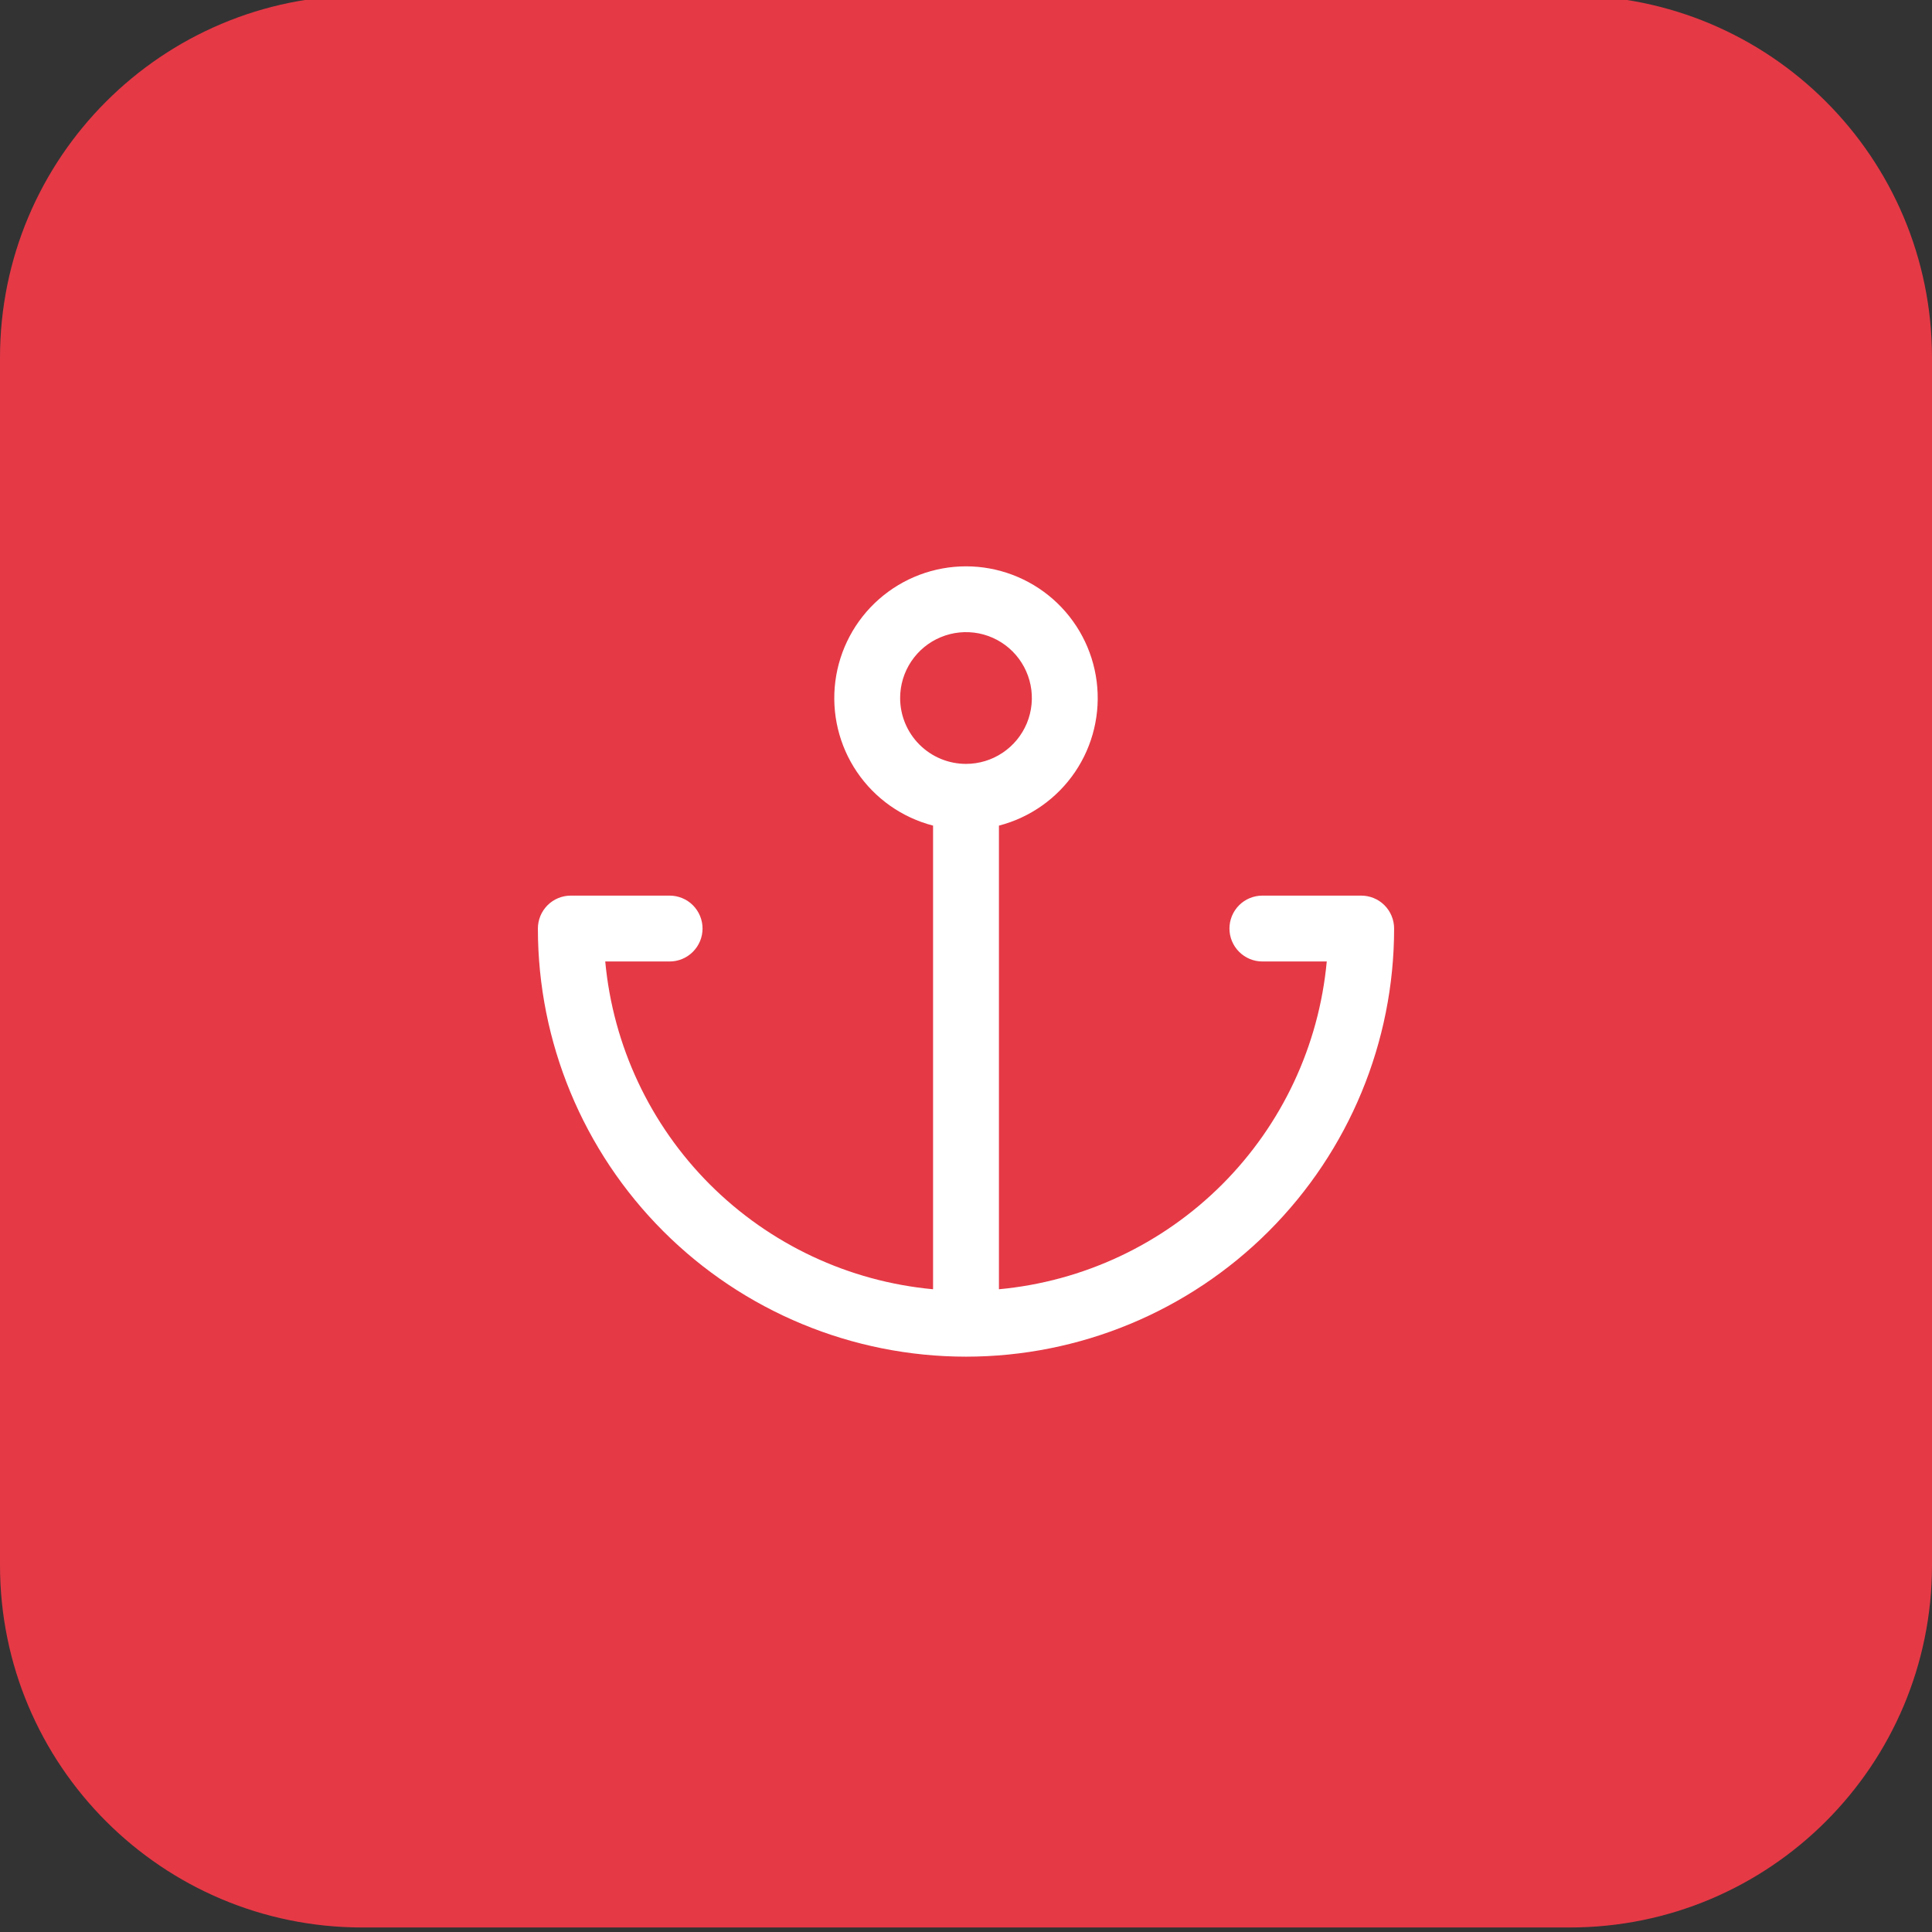
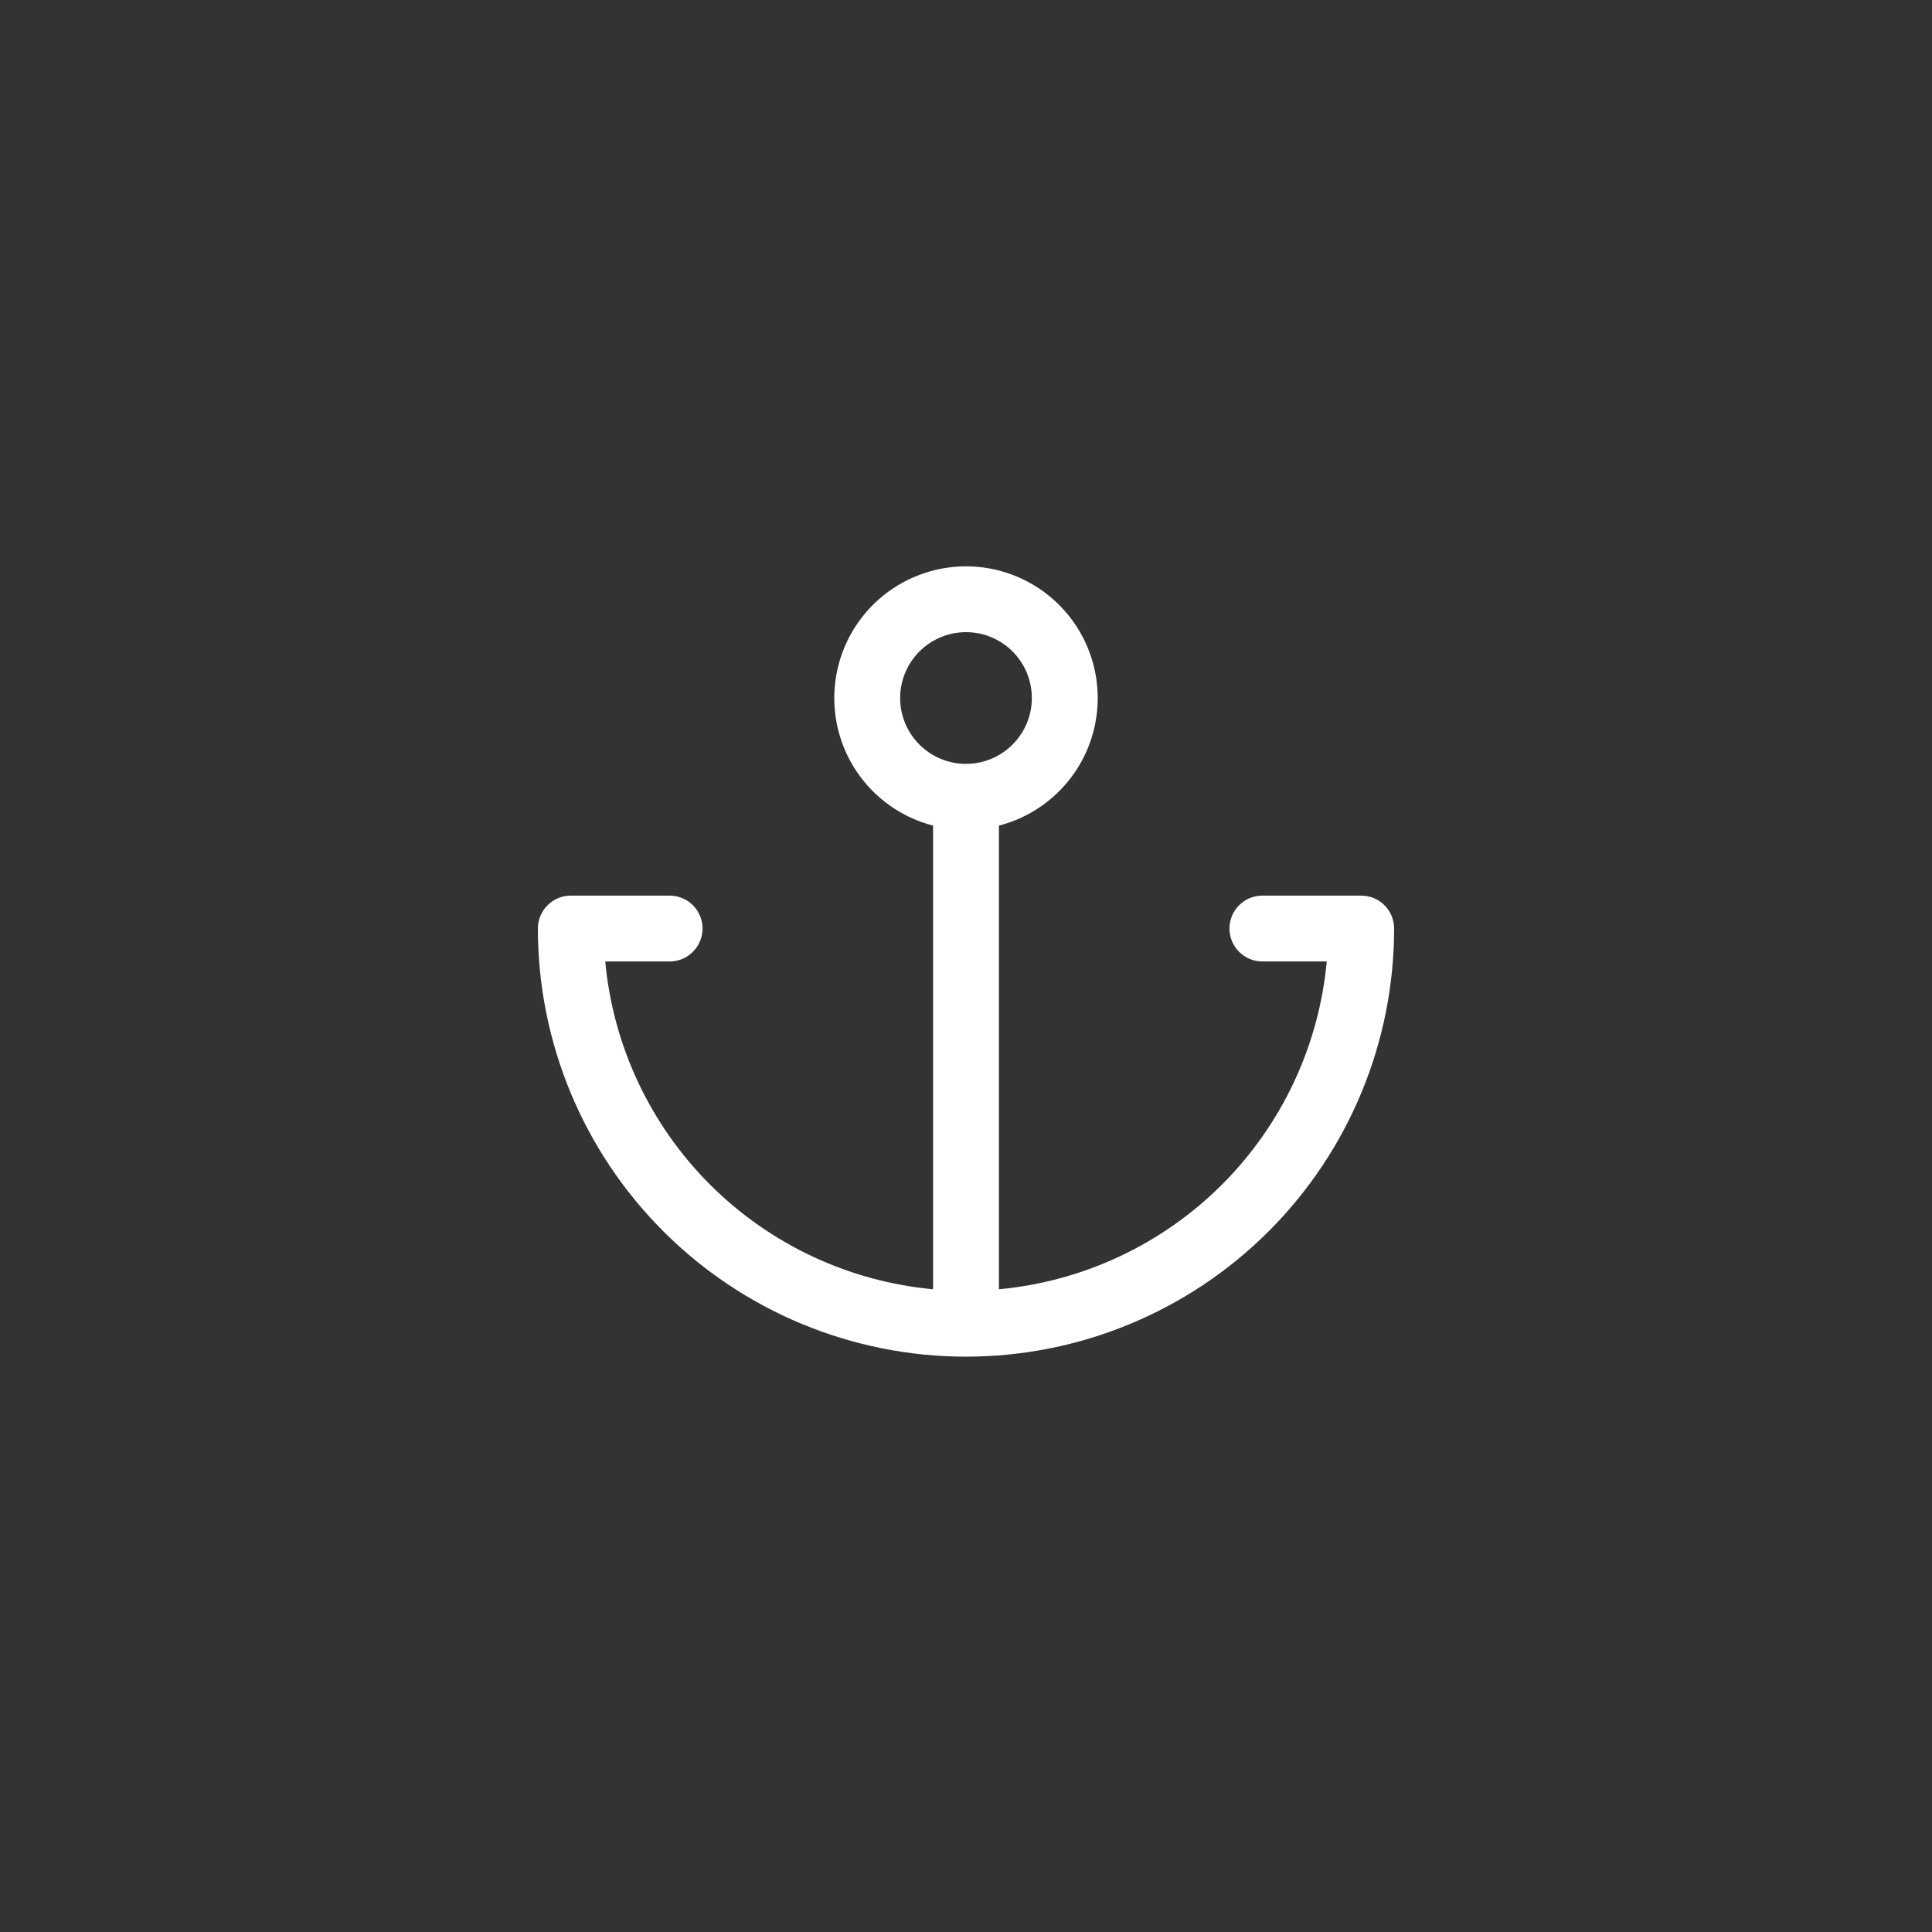
<svg xmlns="http://www.w3.org/2000/svg" width="44" height="44" viewBox="0 0 44 44" fill="none">
  <rect x="0" y="0" width="44" height="44" fill="#333333" stroke="none" />
-   <path d="M0 8.147C0 3.59 3.694 -0.103 8.25 -0.103H35.75C40.306 -0.103 44 3.59 44 8.147V35.647C44 40.203 40.306 43.897 35.75 43.897H8.25C3.694 43.897 0 40.203 0 35.647V8.147Z" fill="#E53946" />
  <path d="M31 20.397H28.75C28.551 20.397 28.36 20.476 28.22 20.616C28.079 20.757 28 20.948 28 21.147C28 21.346 28.079 21.536 28.22 21.677C28.36 21.818 28.551 21.897 28.75 21.897H30.216C30.038 23.817 29.194 25.614 27.831 26.977C26.467 28.34 24.67 29.184 22.75 29.362V18.803C23.457 18.62 24.073 18.186 24.483 17.582C24.893 16.978 25.068 16.244 24.976 15.52C24.884 14.796 24.531 14.13 23.983 13.647C23.435 13.165 22.73 12.898 22 12.898C21.27 12.898 20.565 13.165 20.017 13.647C19.469 14.13 19.116 14.796 19.024 15.52C18.932 16.244 19.107 16.978 19.517 17.582C19.927 18.186 20.543 18.62 21.25 18.803V29.362C19.33 29.184 17.533 28.34 16.169 26.977C14.806 25.614 13.962 23.817 13.784 21.897H15.25C15.449 21.897 15.64 21.818 15.78 21.677C15.921 21.536 16 21.346 16 21.147C16 20.948 15.921 20.757 15.78 20.616C15.64 20.476 15.449 20.397 15.25 20.397H13C12.801 20.397 12.61 20.476 12.47 20.616C12.329 20.757 12.25 20.948 12.25 21.147C12.25 23.733 13.277 26.212 15.106 28.041C16.934 29.869 19.414 30.897 22 30.897C24.586 30.897 27.066 29.869 28.894 28.041C30.723 26.212 31.75 23.733 31.75 21.147C31.75 20.948 31.671 20.757 31.53 20.616C31.39 20.476 31.199 20.397 31 20.397ZM20.5 15.897C20.5 15.6 20.588 15.31 20.753 15.063C20.918 14.817 21.152 14.624 21.426 14.511C21.7 14.397 22.002 14.368 22.293 14.425C22.584 14.483 22.851 14.626 23.061 14.836C23.27 15.046 23.413 15.313 23.471 15.604C23.529 15.895 23.499 16.197 23.386 16.471C23.272 16.745 23.08 16.979 22.833 17.144C22.587 17.309 22.297 17.397 22 17.397C21.602 17.397 21.221 17.239 20.939 16.957C20.658 16.676 20.5 16.294 20.5 15.897Z" fill="white" />
</svg>